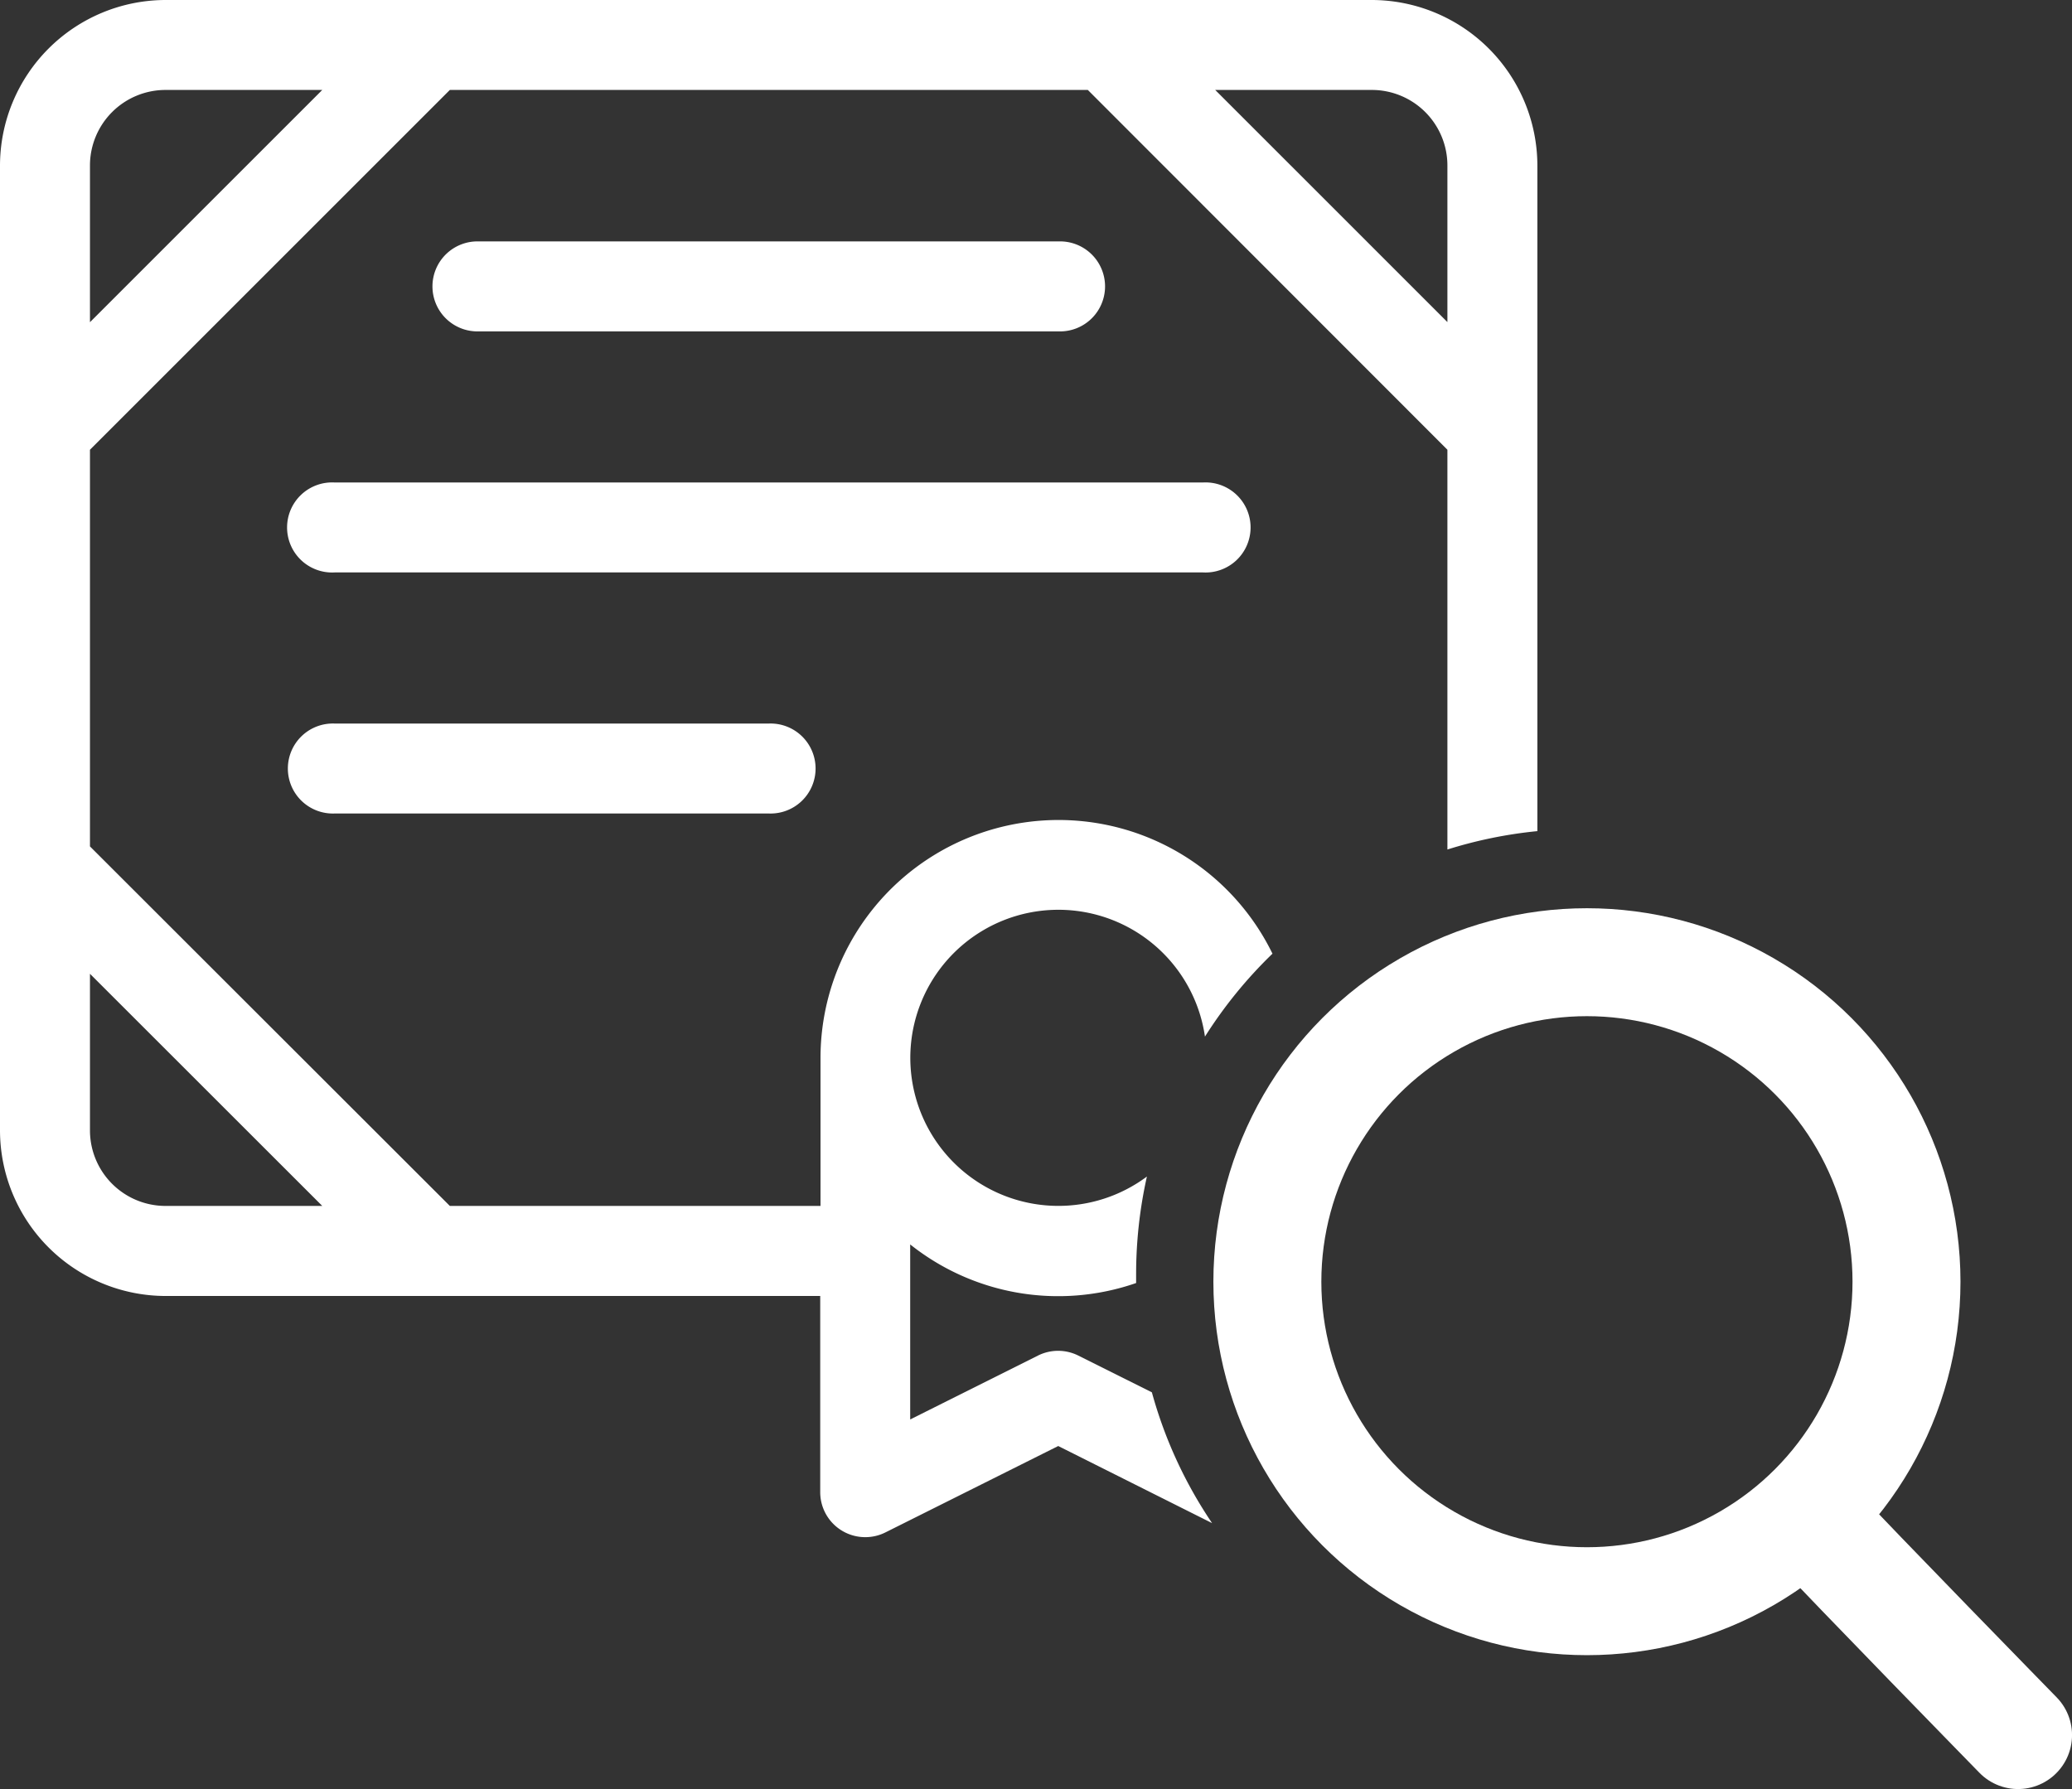
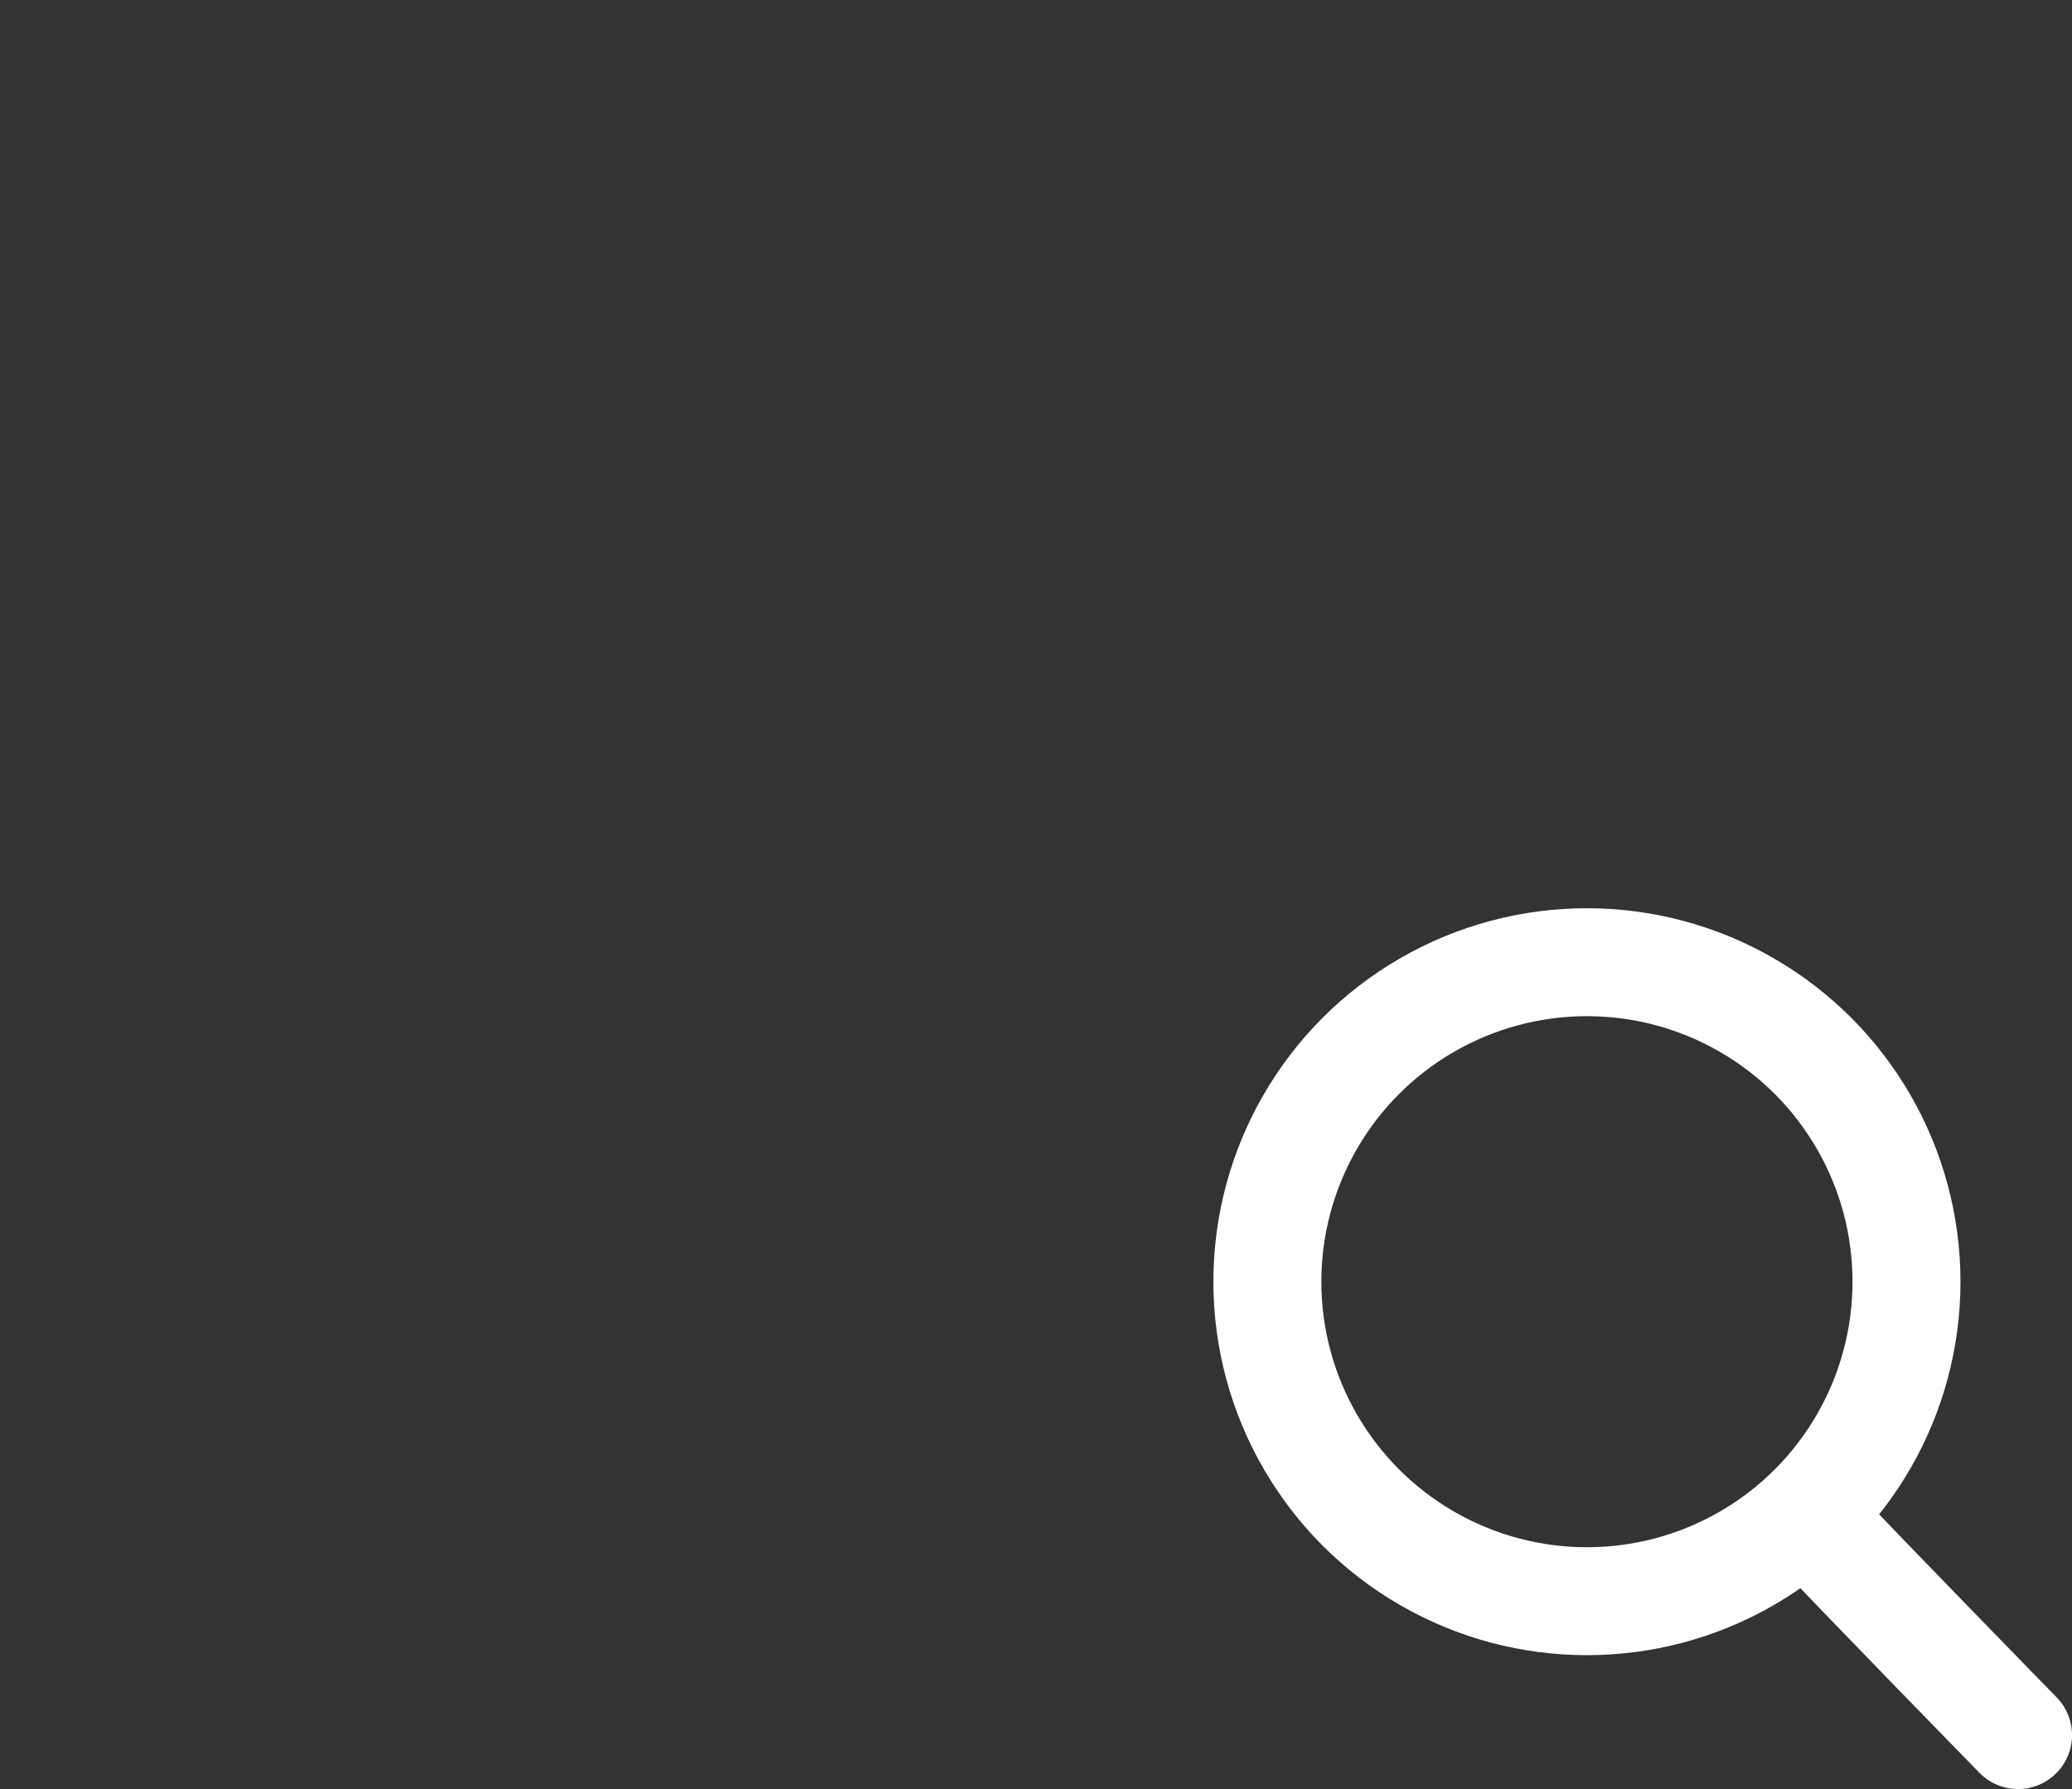
<svg xmlns="http://www.w3.org/2000/svg" viewBox="0 0 57.576 49.722">
  <rect x="0" y="0" width="57.576" height="49.722" fill="#333333" stroke="none" />
  <defs>
    <style>
      .cls-1, .cls-2 {
        fill: none;
        stroke: #fff;
        stroke-width: 3px;
      }

      .cls-2 {
        stroke-linecap: round;
      }

      .cls-3 {
        fill: #fff;
      }

      .cls-4 {
        stroke: none;
      }

      .cls-5 {
        fill: none;
      }
    </style>
  </defs>
  <g id="Group_429" data-name="Group 429" transform="translate(-393 -975.001)">
    <g id="Group_428" data-name="Group 428" transform="translate(426.717 1000.244)">
      <g id="Ellipse_1" data-name="Ellipse 1" class="cls-1">
        <circle class="cls-4" cx="10.38" cy="10.38" r="10.38" />
        <circle class="cls-5" cx="10.38" cy="10.38" r="8.88" />
      </g>
      <path id="Path_30" data-name="Path 30" class="cls-2" d="M514.4,1135c.956,1.037,5.608,5.8,5.608,5.8" transform="translate(-497.648 -1117.819)" />
    </g>
-     <path id="Subtraction_1" data-name="Subtraction 1" class="cls-3" d="M24.043,42.723a1.25,1.25,0,0,1-1.251-1.252V36.02H4.6a4.608,4.608,0,0,1-4.6-4.6V4.6A4.608,4.608,0,0,1,4.6,0H38.12a4.608,4.608,0,0,1,4.6,4.6V23.1a12.337,12.337,0,0,0-2.5.511V12.5L30.228,2.5H12.5L2.5,12.5V23.525L12.5,33.517h10.3V29.406a6.614,6.614,0,0,1,12.559-2.9,12.443,12.443,0,0,0-1.876,2.305A4.115,4.115,0,1,0,31.87,32.7a12.444,12.444,0,0,0-.3,2.716c0,.081,0,.163,0,.244a6.6,6.6,0,0,1-6.278-1.073v4.865l3.551-1.776a1.253,1.253,0,0,1,1.12,0l2.045,1.022a12.291,12.291,0,0,0,1.673,3.635L29.406,40.19l-4.8,2.4A1.241,1.241,0,0,1,24.043,42.723ZM2.5,27.065v4.352a2.1,2.1,0,0,0,2.1,2.1H8.955ZM33.768,2.5l6.452,6.452V4.6a2.1,2.1,0,0,0-2.1-2.1ZM4.6,2.5A2.1,2.1,0,0,0,2.5,4.6V8.955L8.955,2.5Zm16.759,20.11H9.3a1.251,1.251,0,1,1,0-2.5H21.362a1.251,1.251,0,1,1,0,2.5Zm12.066-6.7H9.3a1.252,1.252,0,1,1,0-2.5H33.428a1.252,1.252,0,1,1,0,2.5Zm-4.023-6.7H13.318a1.251,1.251,0,1,1,0-2.5H29.406a1.251,1.251,0,1,1,0,2.5Z" transform="translate(393 975.001)" />
  </g>
</svg>